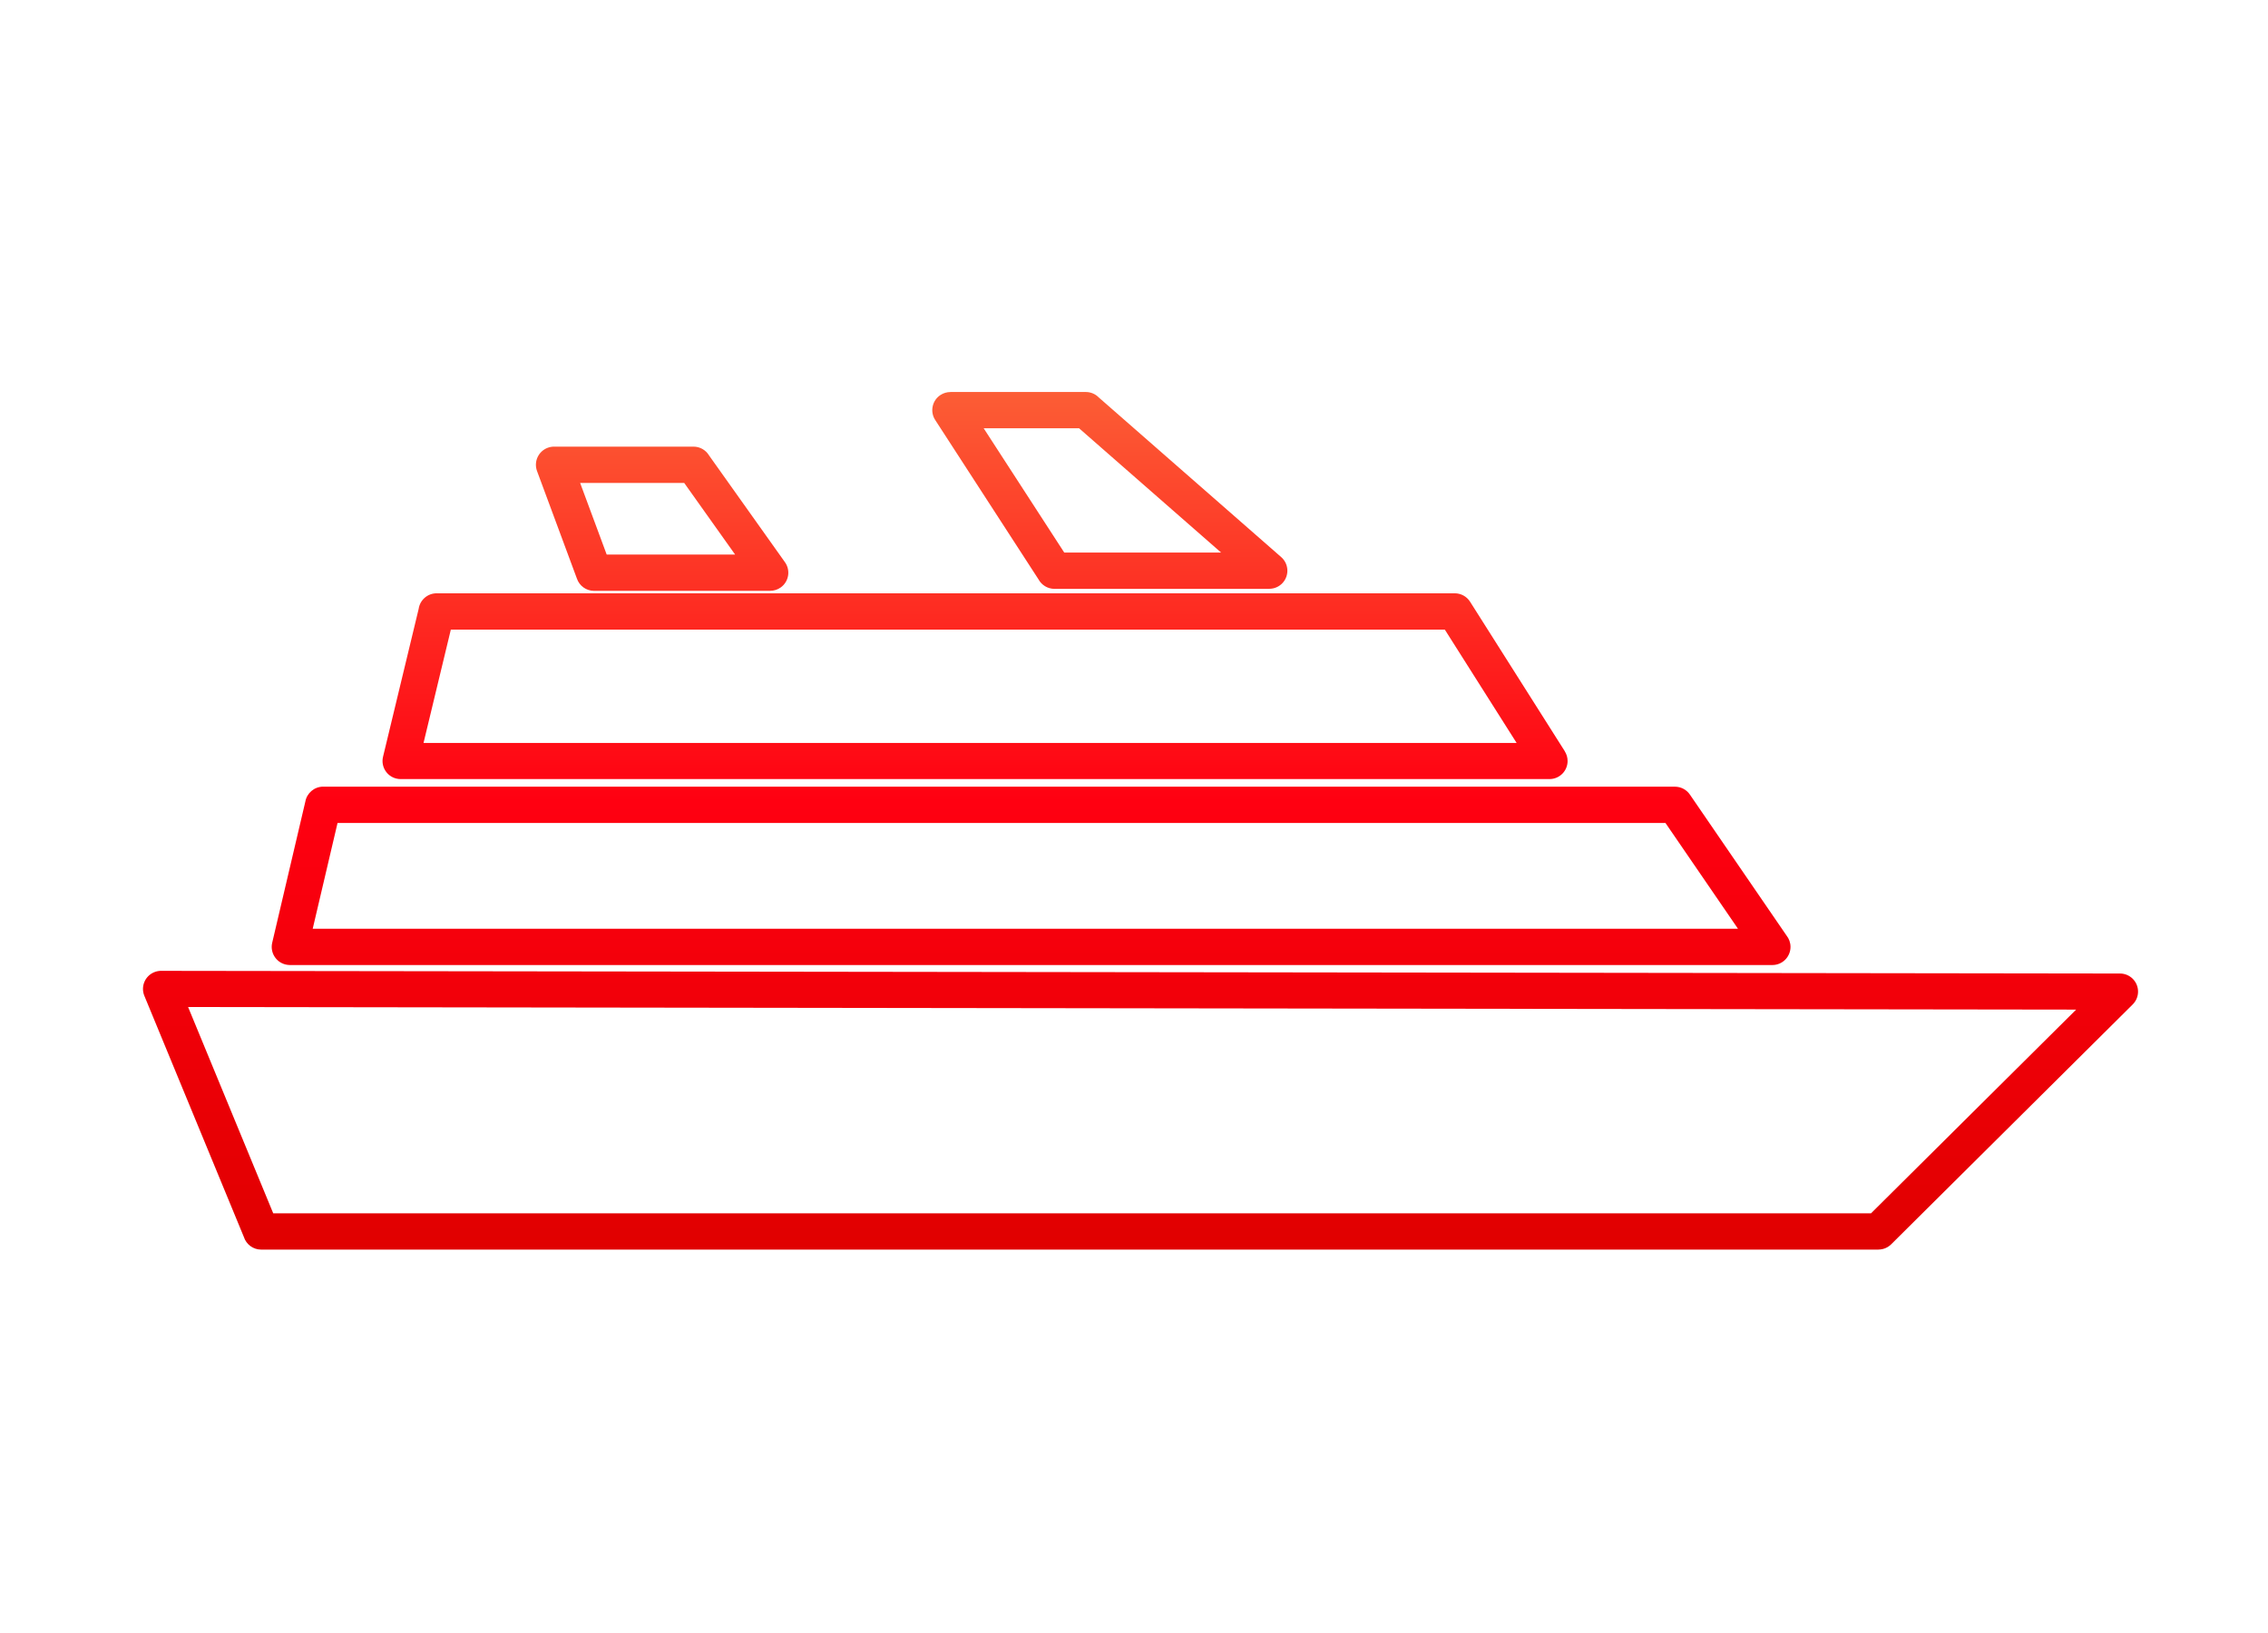
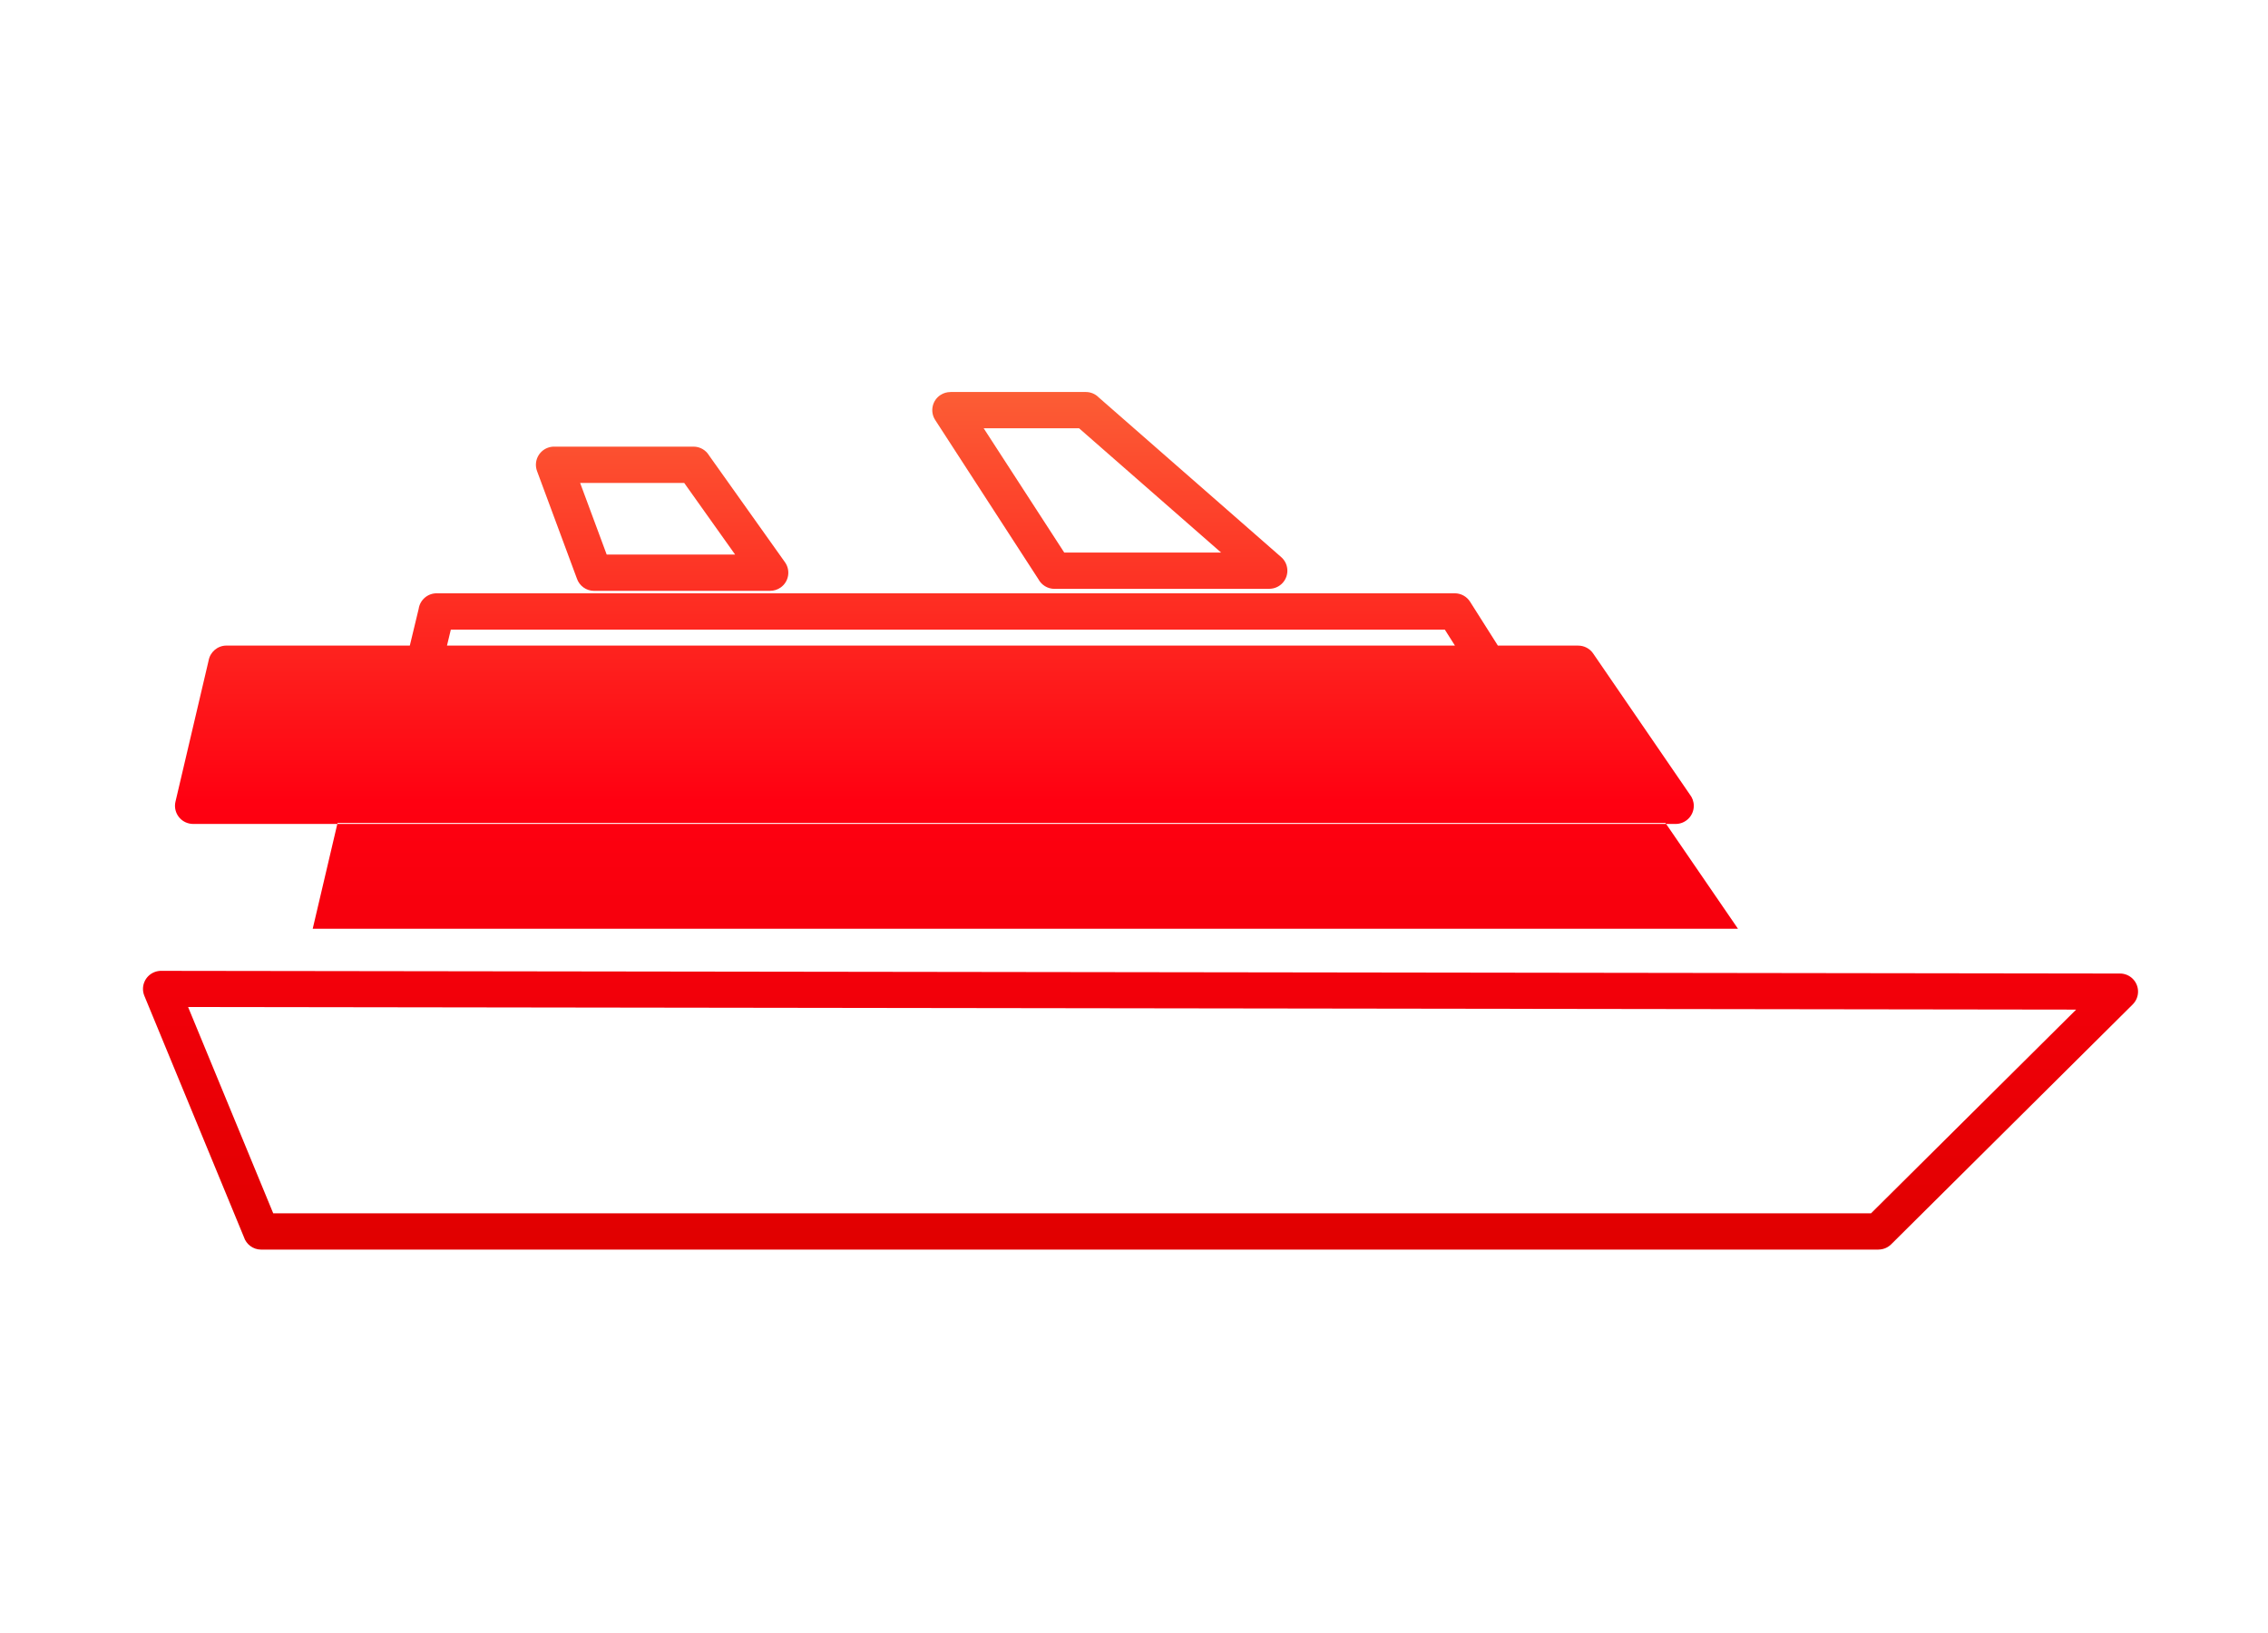
<svg xmlns="http://www.w3.org/2000/svg" xml:space="preserve" width="75mm" height="54mm" version="1.1" style="shape-rendering:geometricPrecision; text-rendering:geometricPrecision; image-rendering:optimizeQuality; fill-rule:evenodd; clip-rule:evenodd" viewBox="0 0 7500 5400">
  <defs>
    <style type="text/css">
   
    .fil0 {fill:url(#id0);fill-rule:nonzero}
   
  </style>
    <linearGradient id="id0" gradientUnits="userSpaceOnUse" x1="3771.54" y1="4132.16" x2="3771.54" y2="1296.26">
      <stop offset="0" style="stop-opacity:1; stop-color:#E00000" />
      <stop offset="0.522" style="stop-opacity:1; stop-color:#FF0011" />
      <stop offset="1" style="stop-opacity:1; stop-color:#FC5D35" />
    </linearGradient>
  </defs>
  <g id="Layer_x0020_1">
-     <path class="fil0" d="M7052.67 3321.39l-798.68 793.19c-11.67,11.61 -26.93,17.41 -42.19,17.4l0 0.18 -5348.22 0c-26.81,0 -49.51,-17.59 -57.2,-41.86l-329.06 -797.39c-12.55,-30.54 2.04,-65.49 32.58,-78.04 8.17,-3.36 16.66,-4.77 24.96,-4.46l6475.64 8.81c33.01,0 59.77,26.76 59.77,59.77 0,16.56 -6.74,31.55 -17.6,42.4zm-4505.63 -1367.54l-582.49 0c-26.33,0 -48.7,-16.97 -56.78,-40.56l-131.84 -355.5c-11.52,-31.06 4.33,-65.59 35.39,-77.11 7.13,-2.64 14.43,-3.84 21.6,-3.75l460.39 0c21.8,0 40.88,11.63 51.39,29.03l251.09 353.2c19.15,26.92 12.86,64.29 -14.06,83.44 -10.54,7.49 -22.67,11.09 -34.69,11.08l0 0.17zm-540.76 -120l424.7 0 -168.43 -236.92 -344.13 0 87.86 236.92zm2191.11 113.38l-710.44 0c-22.83,0 -42.68,-12.76 -52.82,-31.52l-341.54 -526.87c-17.99,-27.7 -10.12,-64.75 17.58,-82.74 10.08,-6.55 21.39,-9.66 32.58,-9.65l0 -0.19 447.89 0c16.87,0 32.11,6.97 43.01,18.18l603.12 527.79c24.85,21.74 27.36,59.53 5.62,84.38 -11.81,13.5 -28.36,20.41 -45,20.41l0 0.21zm-678.05 -120l518.68 0 -469.62 -410.97 -315.48 0 266.42 410.97zm1495.89 629.49l-237.43 -374.79 -3286.93 0 -90.29 374.8 3614.65 -0.01zm-153.84 -466.9l313.31 494.56 -0.15 0.1c5.88,9.25 9.29,20.23 9.29,32.01 0,33.01 -26.76,59.77 -59.77,59.77l-3799.35 0.01c-4.56,-0.01 -9.2,-0.54 -13.83,-1.64 -32.1,-7.63 -51.93,-39.86 -44.3,-71.96l117.9 -489.4c4.2,-29.03 29.18,-51.34 59.37,-51.34l3366.9 0c19.83,0.06 39.23,9.91 50.63,27.89zm885.88 1081.36l-239.86 -349.86 -4391.18 0 -82.13 349.86 4713.17 0zm-158.96 -443.61l319.85 466.52c8.04,10.21 12.84,23.09 12.84,37.09 0,33.13 -26.87,60 -60,60l-4902.54 0c-4.48,-0.07 -9.04,-0.58 -13.59,-1.64 -32.23,-7.5 -52.27,-39.72 -44.77,-71.95l109.59 -466.81c4.99,-28.11 29.55,-49.46 59.08,-49.46l4470.09 0 0 0.13c19.11,0.02 37.87,9.15 49.45,26.12zm599 1384.59l678.3 -673.6 -6243.57 -8.49 281.47 682.09 5283.8 0z" />
+     <path class="fil0" d="M7052.67 3321.39l-798.68 793.19c-11.67,11.61 -26.93,17.41 -42.19,17.4l0 0.18 -5348.22 0c-26.81,0 -49.51,-17.59 -57.2,-41.86l-329.06 -797.39c-12.55,-30.54 2.04,-65.49 32.58,-78.04 8.17,-3.36 16.66,-4.77 24.96,-4.46l6475.64 8.81c33.01,0 59.77,26.76 59.77,59.77 0,16.56 -6.74,31.55 -17.6,42.4zm-4505.63 -1367.54l-582.49 0c-26.33,0 -48.7,-16.97 -56.78,-40.56l-131.84 -355.5c-11.52,-31.06 4.33,-65.59 35.39,-77.11 7.13,-2.64 14.43,-3.84 21.6,-3.75l460.39 0c21.8,0 40.88,11.63 51.39,29.03l251.09 353.2c19.15,26.92 12.86,64.29 -14.06,83.44 -10.54,7.49 -22.67,11.09 -34.69,11.08l0 0.17zm-540.76 -120l424.7 0 -168.43 -236.92 -344.13 0 87.86 236.92zm2191.11 113.38l-710.44 0c-22.83,0 -42.68,-12.76 -52.82,-31.52l-341.54 -526.87c-17.99,-27.7 -10.12,-64.75 17.58,-82.74 10.08,-6.55 21.39,-9.66 32.58,-9.65l0 -0.19 447.89 0c16.87,0 32.11,6.97 43.01,18.18l603.12 527.79c24.85,21.74 27.36,59.53 5.62,84.38 -11.81,13.5 -28.36,20.41 -45,20.41l0 0.21zm-678.05 -120l518.68 0 -469.62 -410.97 -315.48 0 266.42 410.97zm1495.89 629.49l-237.43 -374.79 -3286.93 0 -90.29 374.8 3614.65 -0.01zm-153.84 -466.9l313.31 494.56 -0.15 0.1c5.88,9.25 9.29,20.23 9.29,32.01 0,33.01 -26.76,59.77 -59.77,59.77l-3799.35 0.01c-4.56,-0.01 -9.2,-0.54 -13.83,-1.64 -32.1,-7.63 -51.93,-39.86 -44.3,-71.96l117.9 -489.4c4.2,-29.03 29.18,-51.34 59.37,-51.34l3366.9 0c19.83,0.06 39.23,9.91 50.63,27.89zm885.88 1081.36l-239.86 -349.86 -4391.18 0 -82.13 349.86 4713.17 0zm-158.96 -443.61c8.04,10.21 12.84,23.09 12.84,37.09 0,33.13 -26.87,60 -60,60l-4902.54 0c-4.48,-0.07 -9.04,-0.58 -13.59,-1.64 -32.23,-7.5 -52.27,-39.72 -44.77,-71.95l109.59 -466.81c4.99,-28.11 29.55,-49.46 59.08,-49.46l4470.09 0 0 0.13c19.11,0.02 37.87,9.15 49.45,26.12zm599 1384.59l678.3 -673.6 -6243.57 -8.49 281.47 682.09 5283.8 0z" />
  </g>
</svg>